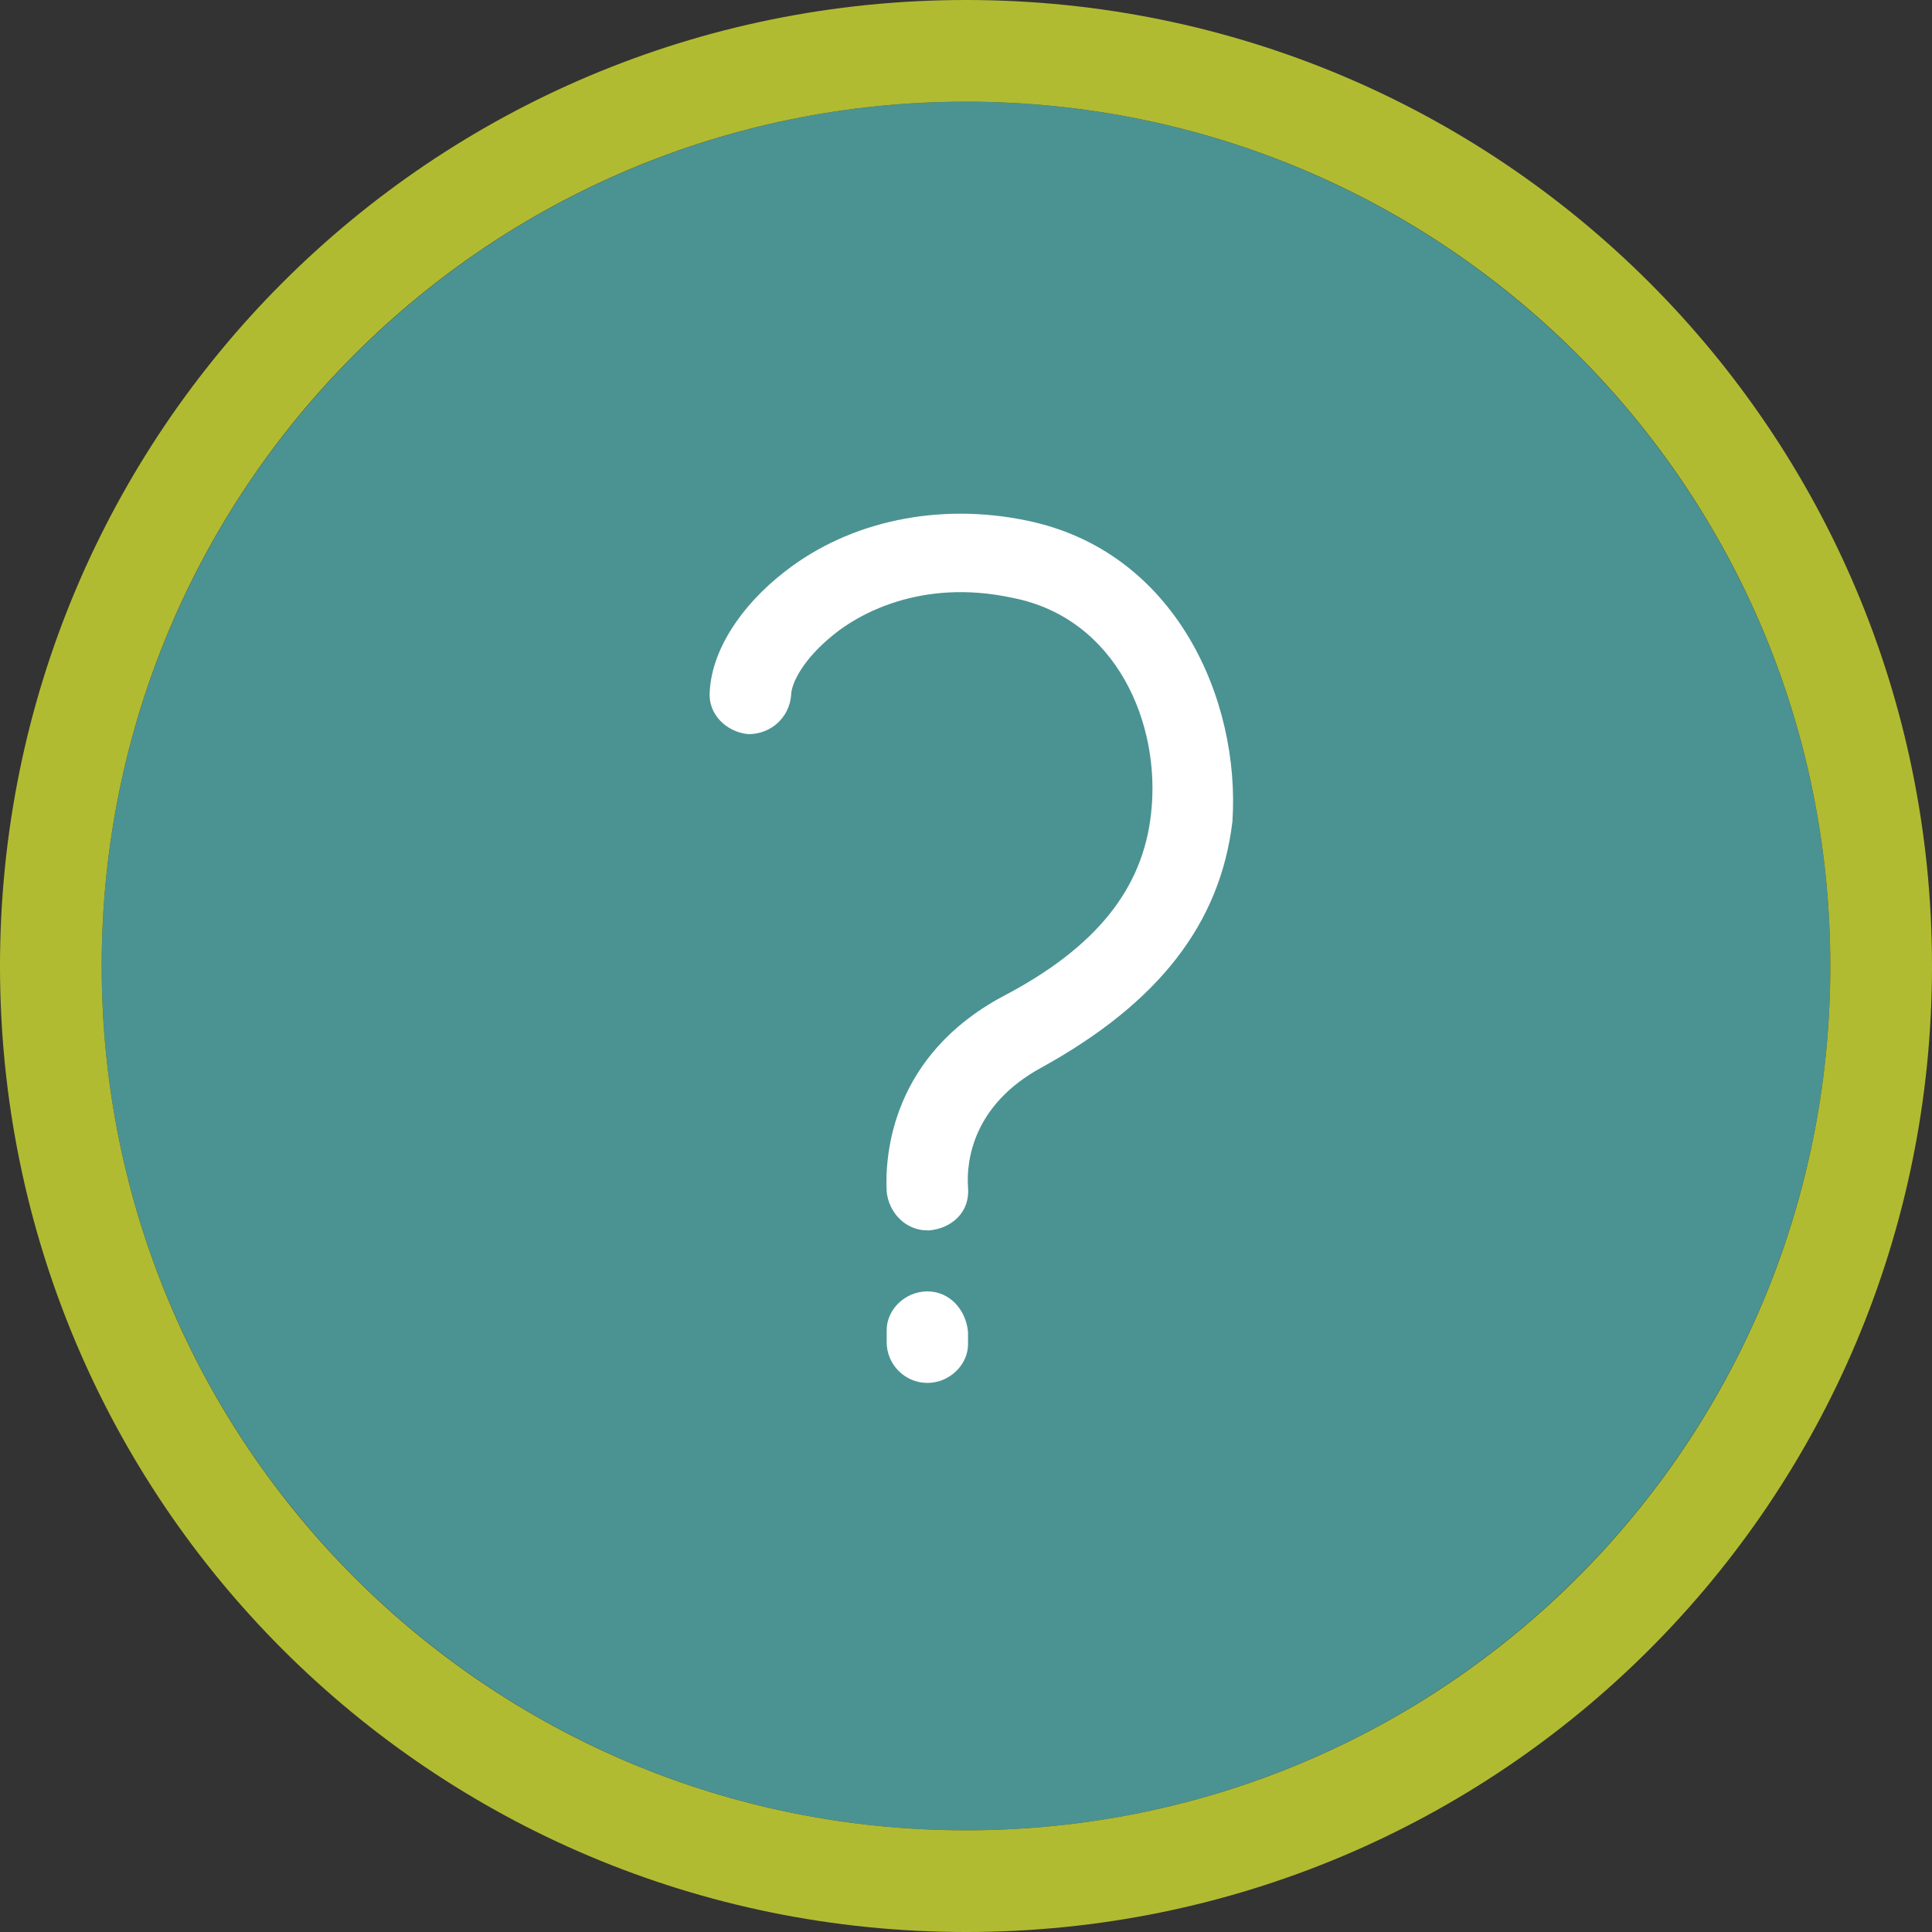
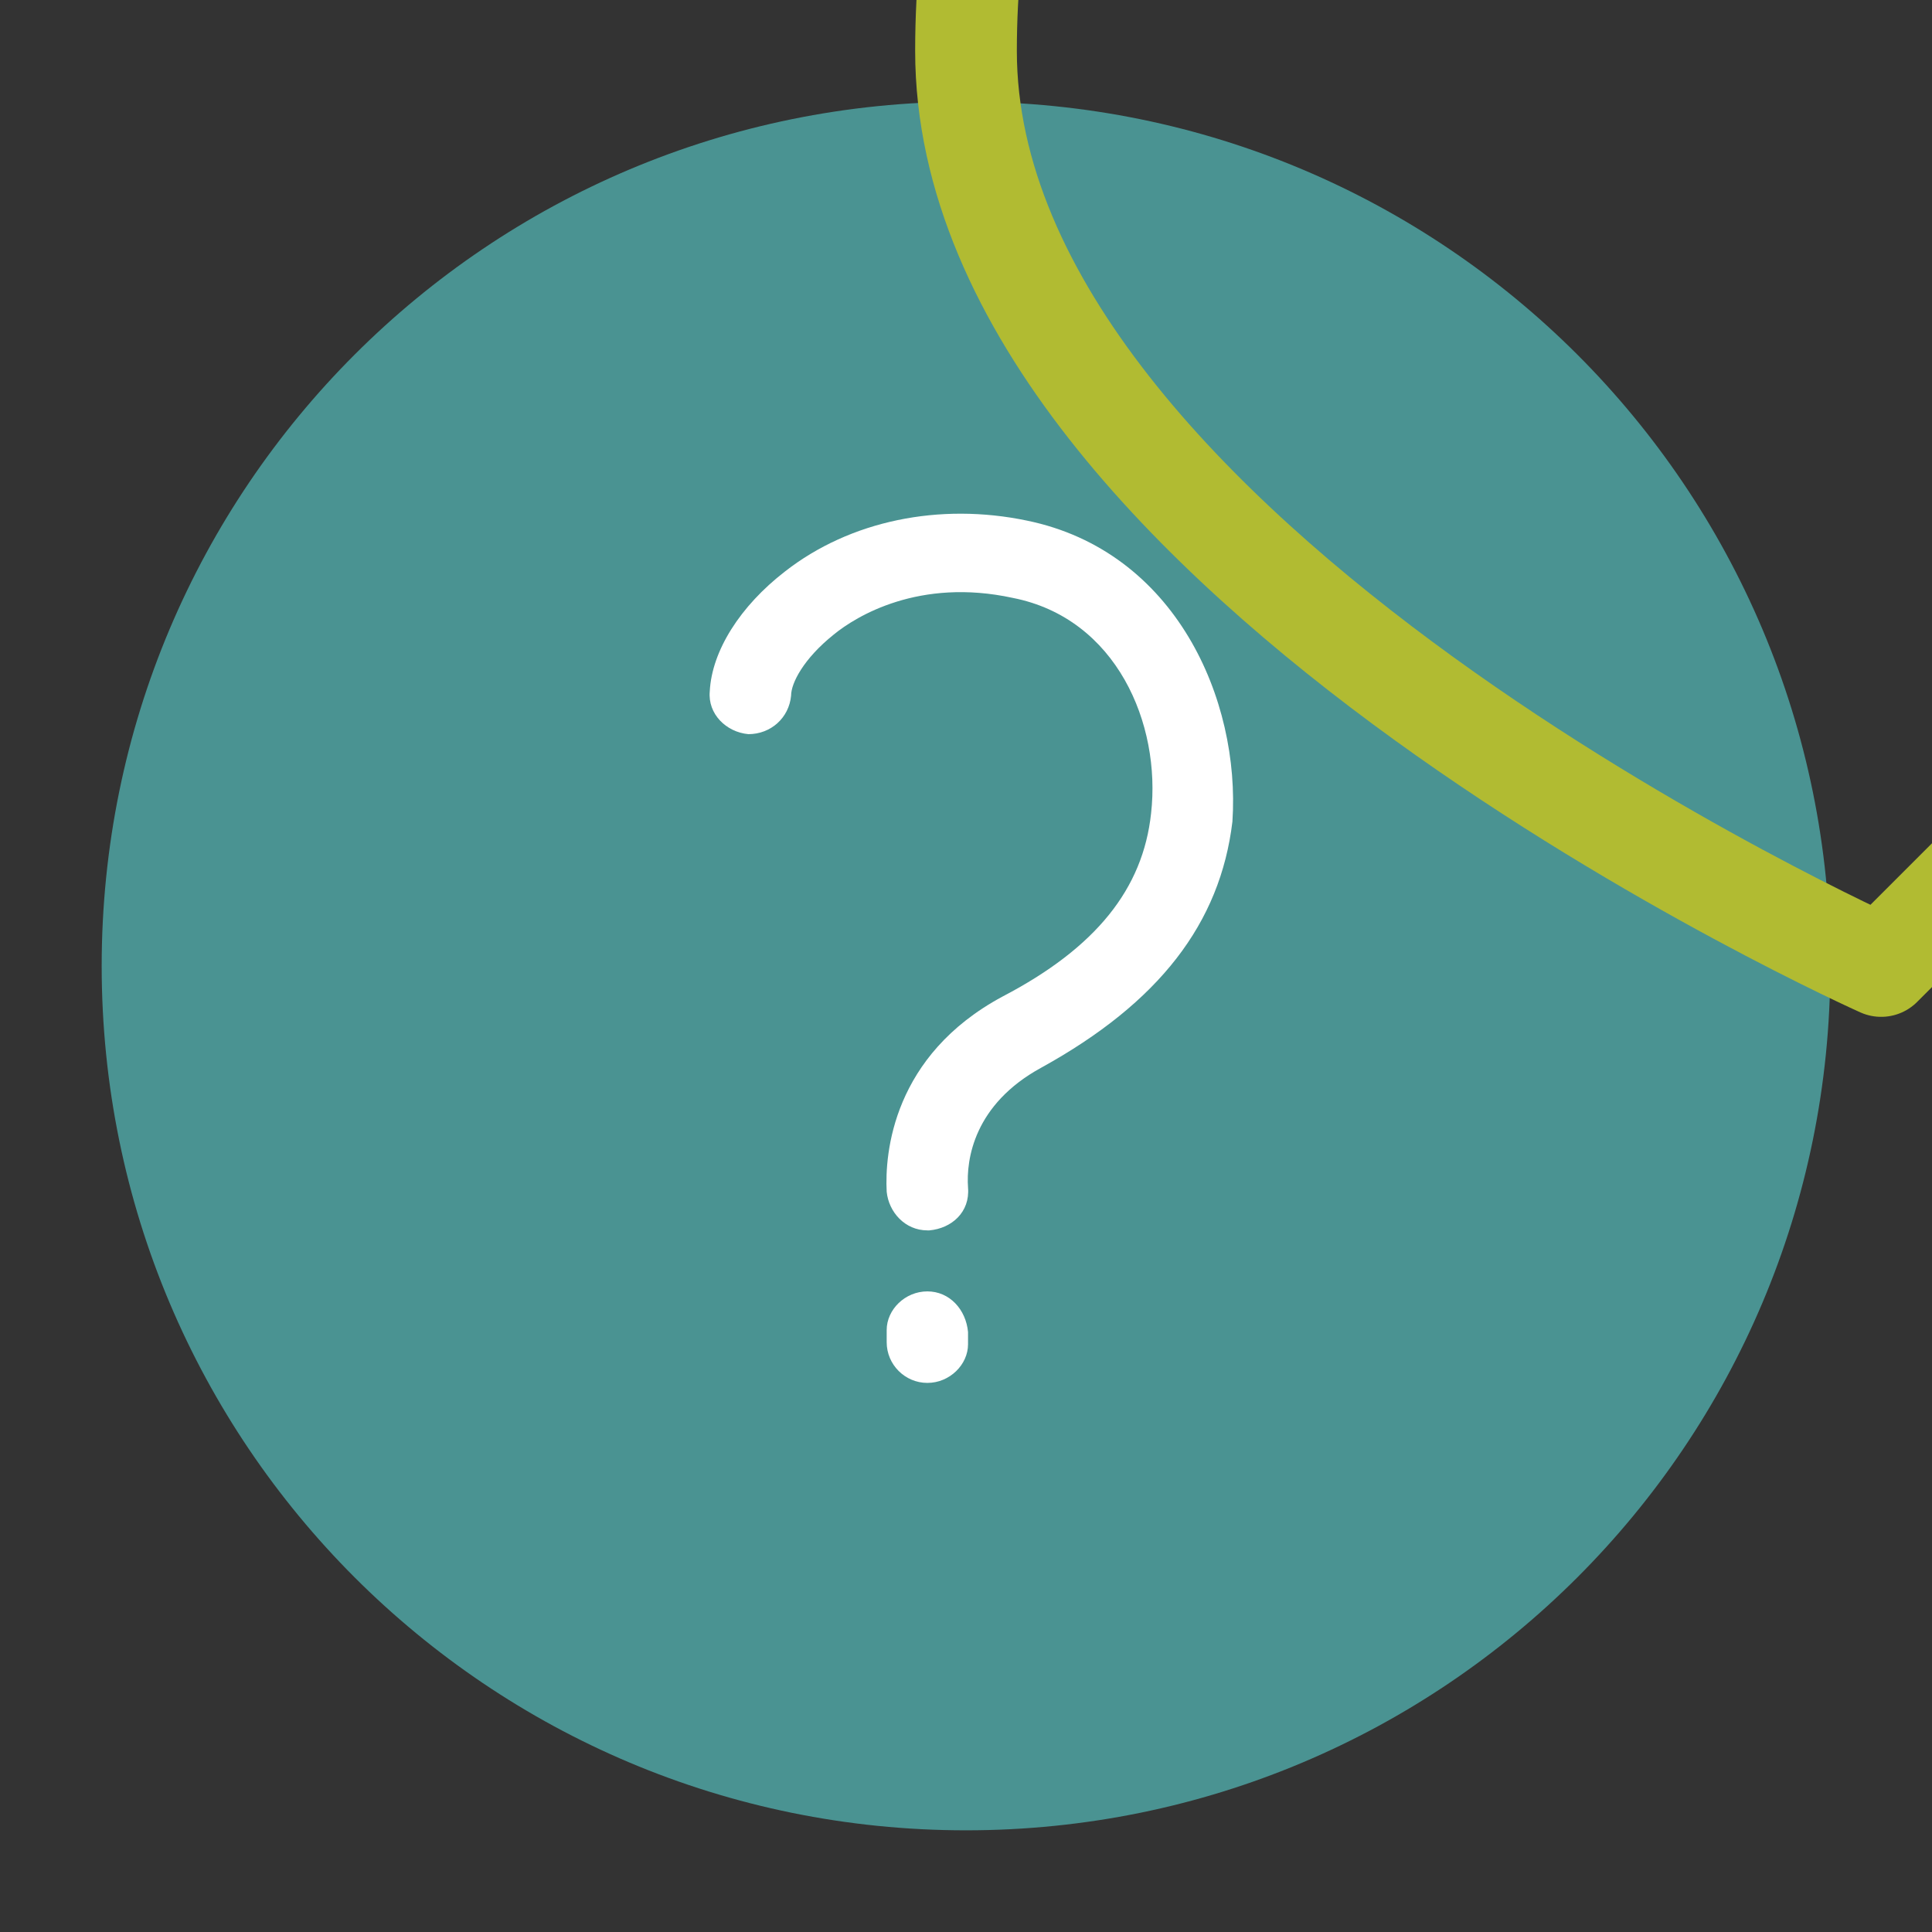
<svg xmlns="http://www.w3.org/2000/svg" version="1.1" id="Layer_1" x="0" y="0" viewBox="0 0 95 95" xml:space="preserve">
  <rect x="0" y="0" width="95" height="95" fill="#333333" stroke="none" />
  <style type="text/css">.st0{fill:#4a9392}.st1{stroke:#b1bb32;stroke-width:5;stroke-linecap:round;stroke-linejoin:round}.st1,.st2{fill:none}.st3{fill:#fff}</style>
  <g transform="translate(5 5)">
    <path id="a" class="st0" d="M85 42.5C85 66 66 85 42.5 85S0 66 0 42.5 19 0 42.5 0 85 19 85 42.5z" />
  </g>
-   <path class="st1" d="M87.5 42.5c0 24.9-20.1 45-45 45s-45-20.1-45-45 20.1-45 45-45 45 20.1 45 45z" transform="translate(5 5)" />
-   <path class="st2" d="M85 42.5C85 66 66 85 42.5 85S0 66 0 42.5 19 0 42.5 0 85 19 85 42.5z" transform="translate(5 5)" />
+   <path class="st1" d="M87.5 42.5s-45-20.1-45-45 20.1-45 45-45 45 20.1 45 45z" transform="translate(5 5)" />
  <path class="st3" d="M50.5 25.6c-4.3-.9-8.7 0-11.9 2.5-2.2 1.7-3.6 3.9-3.7 5.9-.1 1.1.8 2 1.9 2.1 1.1 0 2-.8 2.1-1.9 0-.6.6-1.8 2.1-3 1.1-.9 4.2-2.8 8.8-1.8 5.1 1 7.3 6.2 6.8 10.6-.4 3.7-2.7 6.6-7.3 9-5.4 2.9-5.8 7.7-5.7 9.6.1 1 .9 1.9 2 1.9h.1c1.1-.1 2-.9 1.9-2.1-.1-1.4.3-4.1 3.6-5.9 5.8-3.2 8.8-7.1 9.4-12.1.4-6-2.8-13.3-10.1-14.8zm-4.9 37.9c-1.1 0-2 .9-2 1.9v.6c0 1.1.9 2 2 2s2-.9 2-1.9v-.6c-.1-1.1-.9-2-2-2z" />
</svg>